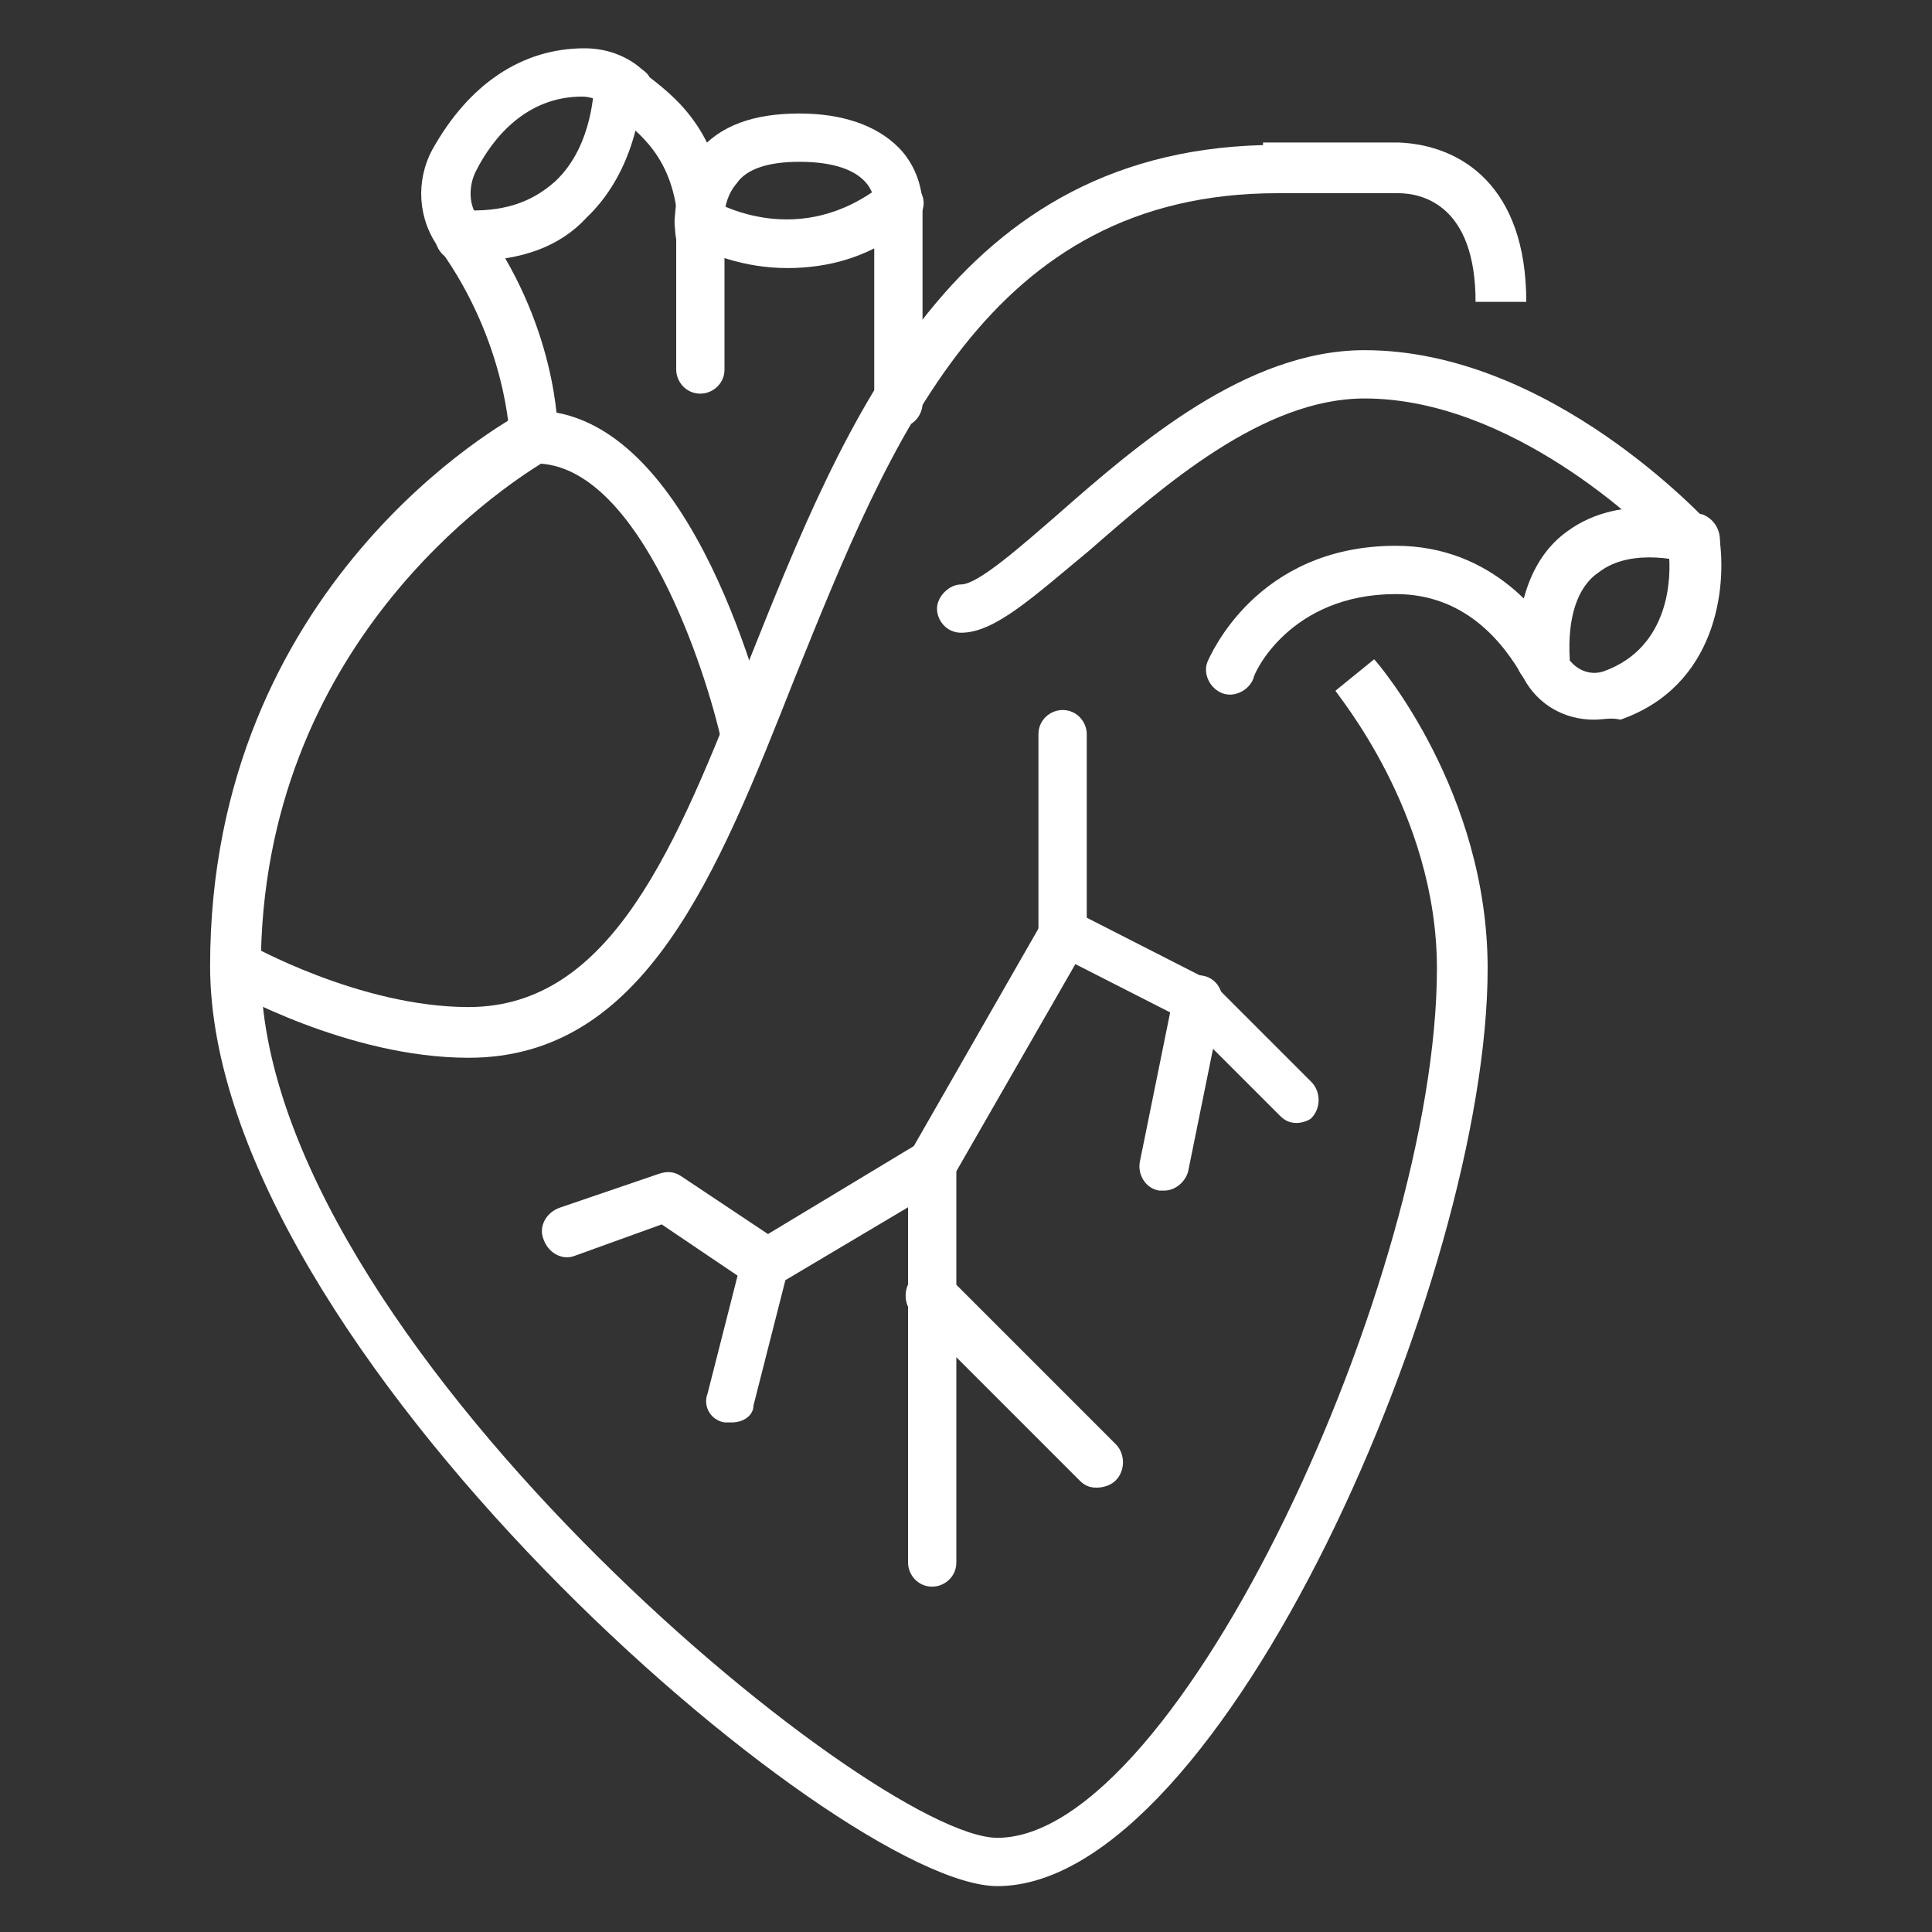
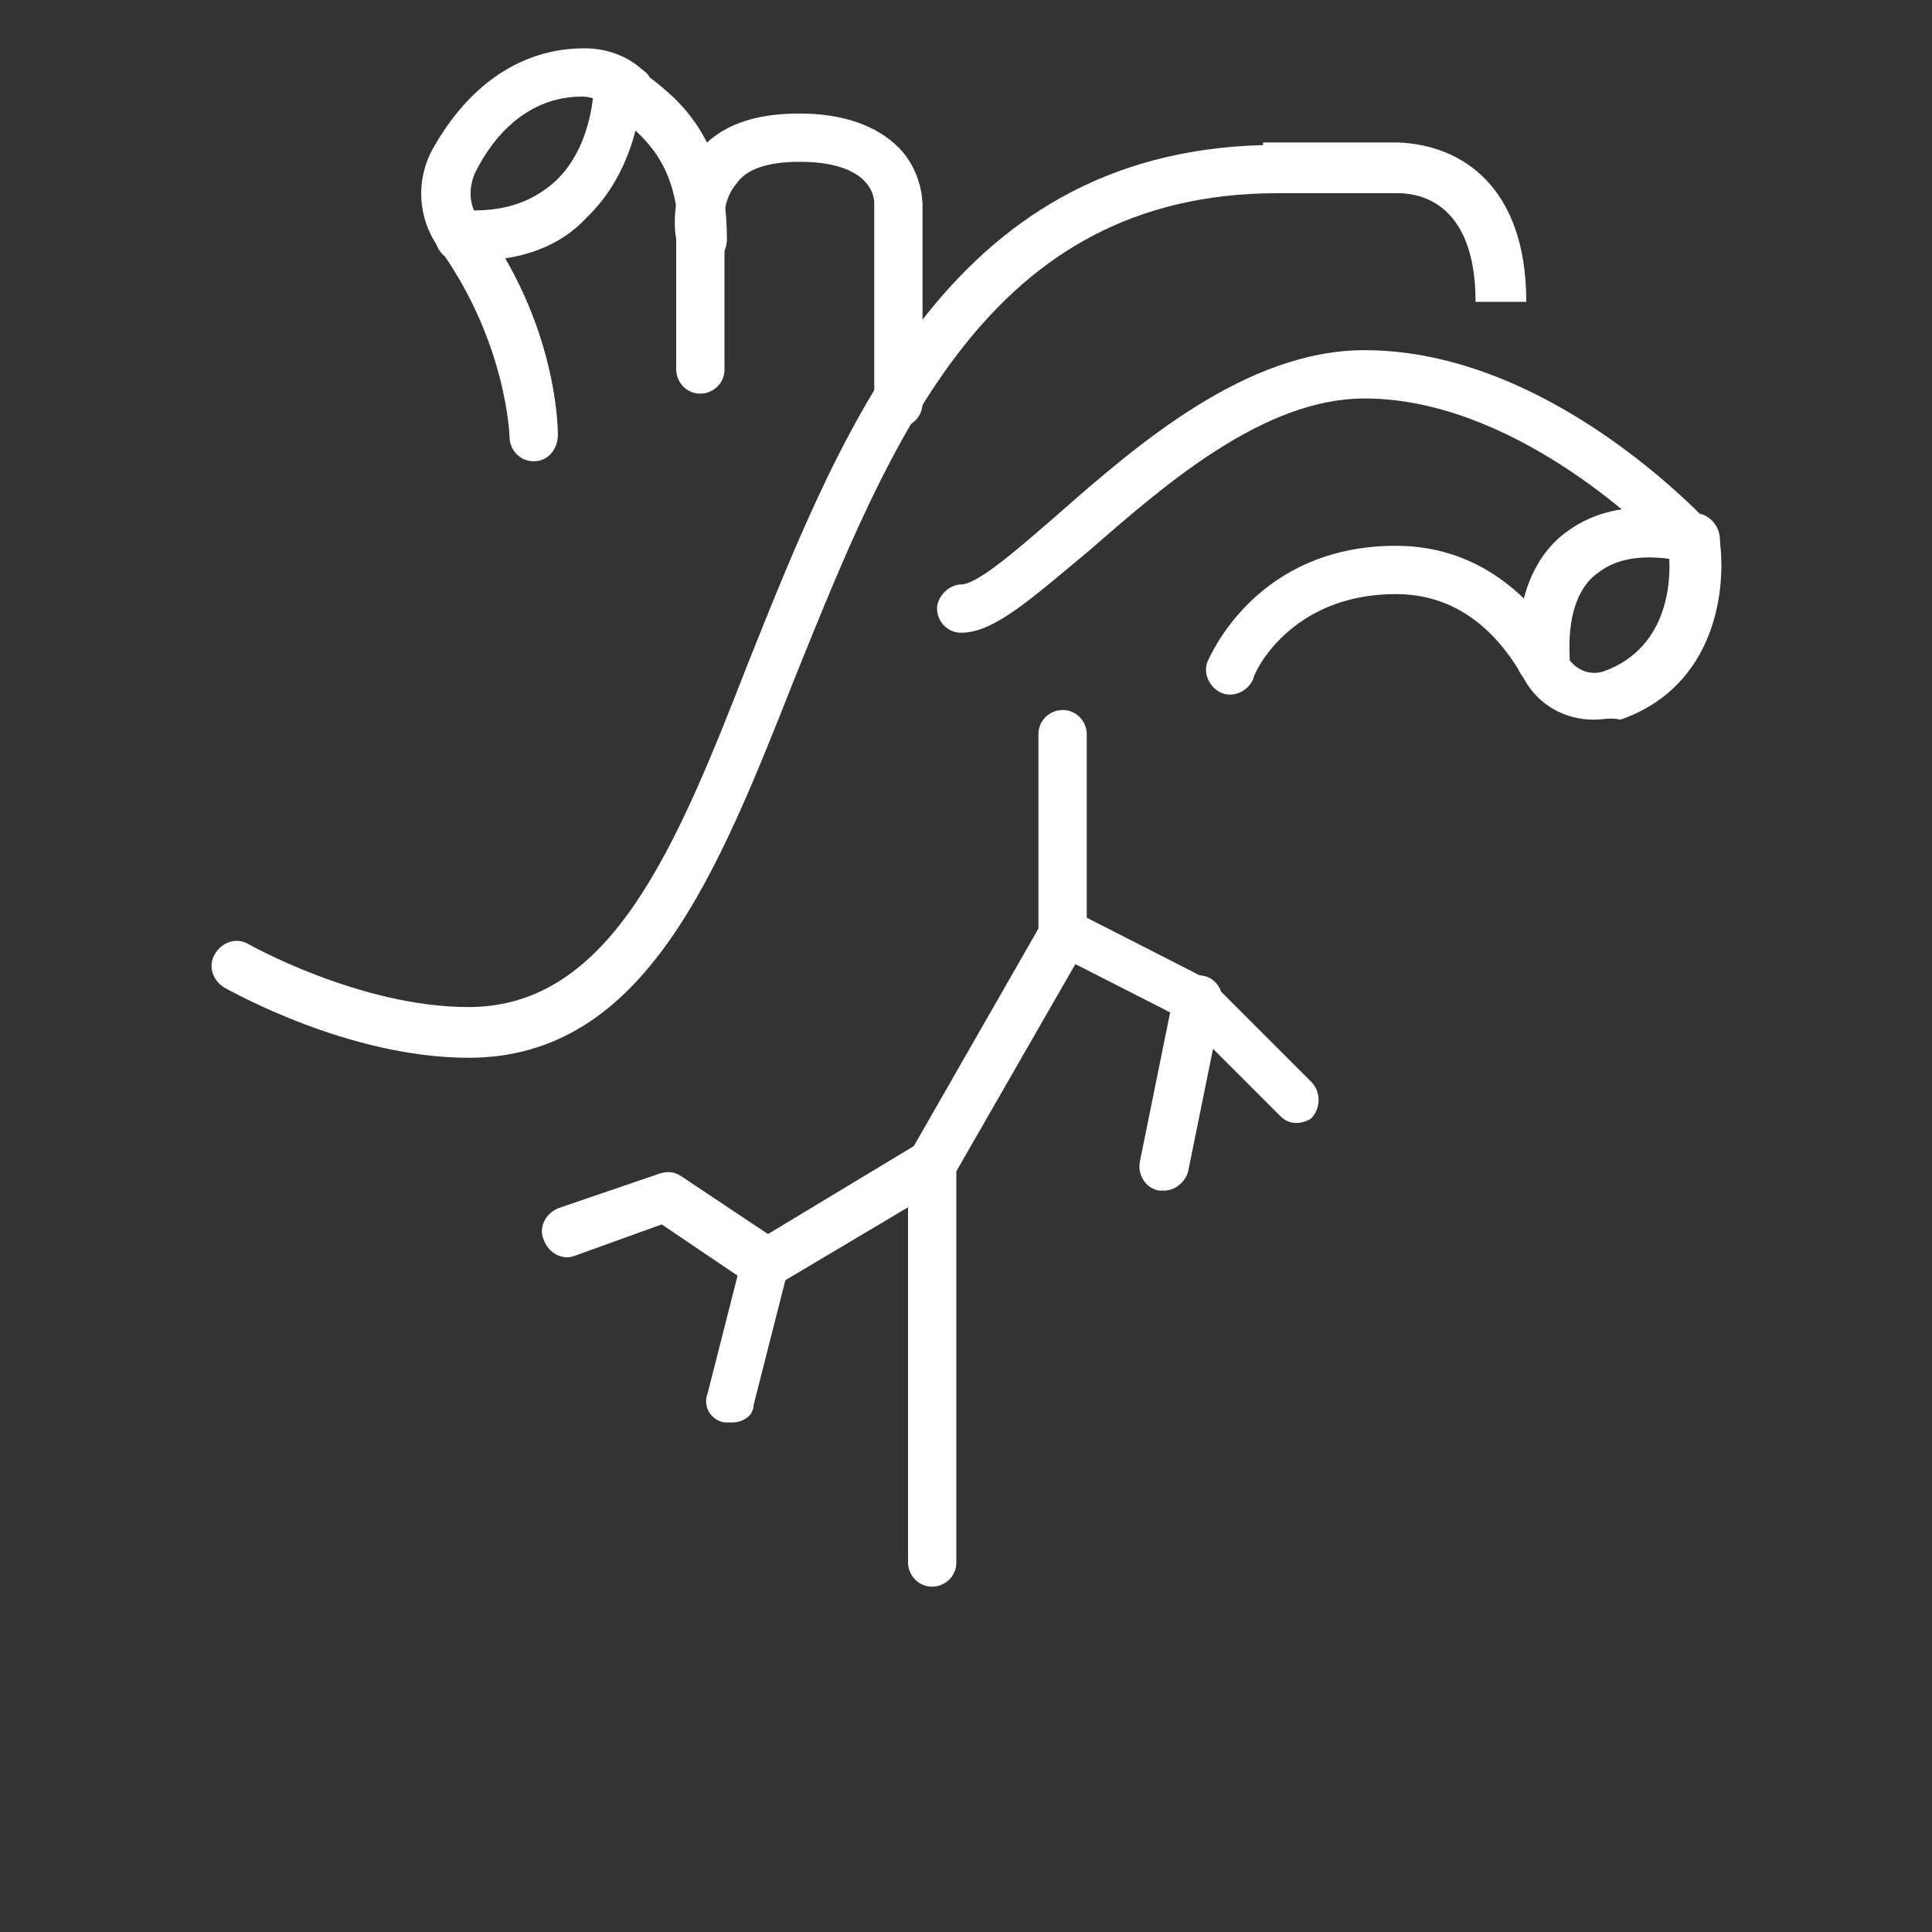
<svg xmlns="http://www.w3.org/2000/svg" version="1.1" id="圖層_1" x="0px" y="0px" viewBox="0 0 80 80" style="enable-background:new 0 0 80 80;" xml:space="preserve">
  <rect x="0" y="0" width="80" height="80" fill="#333333" stroke="none" />
  <style type="text/css">
	.st0{fill:#FFFFFF;}
</style>
  <g>
    <g>
      <path class="st0" d="M19.4,43.8c-5,0-9.9-2.8-10.1-2.9c-0.5-0.3-0.7-0.9-0.4-1.4c0.3-0.5,0.9-0.7,1.4-0.4c0,0,4.6,2.6,9.1,2.6    c5.9,0,8.6-6.6,11.6-14.3C35,17.4,39.5,6,52.9,6c0.6,0,1,0.5,1,1s-0.5,1-1,1c-12,0-16,10.2-20,20.1C29.7,36.2,26.7,43.8,19.4,43.8    z" />
    </g>
    <g>
      <path class="st0" d="M63.2,12.5h-2.1c0-4-2.2-4.5-3.2-4.5c-1.8,0-5.6,0-5.6,0l0-2.1c0,0,3.8,0,5.6,0C60.5,6,63.2,7.7,63.2,12.5z" />
    </g>
    <g>
      <path class="st0" d="M66,29.8c-1.2,0-2.3-0.6-2.9-1.7c-0.9-1.6-2.5-3.5-5.3-3.5c-4.4,0-5.9,3.3-5.9,3.5c-0.2,0.5-0.8,0.8-1.3,0.6    c-0.5-0.2-0.8-0.8-0.6-1.3c0.1-0.2,2-4.8,7.8-4.8c4,0,6.2,2.9,7.1,4.6c0.3,0.5,0.9,0.8,1.5,0.6c2.8-1,2.8-4,2.7-4.9    c-1.1-1.2-6.6-6.4-12.6-6.4c-4.2,0-8.3,3.6-11.4,6.3c-2.3,1.9-3.9,3.4-5.3,3.4c-0.6,0-1-0.5-1-1s0.5-1,1-1c0.7,0,2.5-1.6,4-2.9    c3.3-2.9,7.8-6.8,12.7-6.8c7.7,0,14.1,7,14.4,7.3c0.1,0.1,0.2,0.3,0.3,0.5c0.3,2-0.1,6.1-4.1,7.5C66.7,29.7,66.4,29.8,66,29.8z" />
    </g>
    <g>
      <path class="st0" d="M63.8,28.3c-0.6,0-1-0.4-1-1c0-2.5,0.7-4.3,2.1-5.3c2.3-1.7,5.4-0.7,5.6-0.7c0.5,0.2,0.8,0.7,0.7,1.3    c-0.2,0.5-0.7,0.8-1.3,0.7l0,0c0,0-2.3-0.7-3.7,0.4c-0.9,0.6-1.3,1.9-1.2,3.6C64.9,27.8,64.4,28.3,63.8,28.3    C63.9,28.3,63.9,28.3,63.8,28.3z" />
    </g>
    <g>
-       <path class="st0" d="M41.3,78.1C34.7,78.1,8.7,55.8,8.7,40c0-15.8,12.3-22.6,12.9-22.9c0.1-0.1,0.3-0.1,0.5-0.1    c6.7,0,9.6,12.7,9.8,13.3l-2,0.5c-0.7-3.2-3.4-11.3-7.5-11.6c-1.6,1-11.6,7.5-11.6,20.9c0,15.2,25.3,36,30.5,36    c7.5,0,18.2-23.3,18.2-36c0-6.5-4.2-11.4-4.2-11.5l1.6-1.3c0.2,0.2,4.7,5.5,4.7,12.8C61.6,52.9,50.6,78.1,41.3,78.1z" />
-     </g>
+       </g>
    <g>
      <path class="st0" d="M22.1,19.1c-0.6,0-1-0.5-1-1l0,0c0,0-0.1-3.9-2.9-7.8c-0.9-1.2-1-2.8-0.3-4.1c1.5-2.7,3.7-4.2,6.3-4.2    c0.9,0,1.7,0.3,2.3,0.8c0.1,0.1,0.3,0.2,0.4,0.4c1.3,1,3.2,2.6,3.2,6.7c0,0.6-0.4,1-1,1c0,0,0,0,0,0c-0.6,0-1-0.5-1-1    c0-3.1-1.4-4.2-2.5-5.1c-0.2-0.1-0.3-0.3-0.5-0.4C24.8,4.1,24.4,4,24.1,4c-2.3,0-3.7,1.7-4.4,3.1c-0.3,0.6-0.3,1.4,0.1,1.9    c3.3,4.4,3.3,8.8,3.3,9C23.1,18.6,22.7,19.1,22.1,19.1z" />
    </g>
    <g>
      <path class="st0" d="M37.2,17.7c-0.6,0-1-0.5-1-1V8.4c0-0.2-0.1-1.7-3.1-1.7c-1.3,0-2.2,0.3-2.6,0.9c-0.7,0.8-0.5,2-0.5,2    c0,0.1,0,0.1,0,0.2v5.5c0,0.6-0.5,1-1,1c-0.6,0-1-0.5-1-1V9.9c-0.1-0.5-0.2-2.2,0.9-3.6c0.9-1.1,2.3-1.6,4.2-1.6    c1.8,0,3.2,0.5,4.1,1.4c1,1,1,2.3,1,2.4v8.2C38.2,17.2,37.8,17.7,37.2,17.7z" />
    </g>
    <g>
      <path class="st0" d="M19.5,10.8c-0.2,0-0.3,0-0.5,0c-0.6,0-1-0.5-1-1.1c0-0.6,0.5-1,1.1-1c1.7,0.1,2.9-0.3,3.9-1.2    c1.6-1.5,1.6-4,1.6-4.1c0-0.6,0.4-1,1-1c0.6,0,1,0.5,1,1c0,0.1,0,3.4-2.3,5.6C23.2,10.2,21.6,10.8,19.5,10.8z" />
    </g>
    <g>
-       <path class="st0" d="M32.6,11.1c-1.8,0-3.3-0.6-4.2-1.1c-0.5-0.3-0.6-0.9-0.3-1.4C28.3,8.1,29,8,29.5,8.3c0.2,0.1,3.6,2.1,7.1-0.7    C37,7.3,37.7,7.3,38,7.8c0.4,0.4,0.3,1.1-0.2,1.4C36.1,10.7,34.2,11.1,32.6,11.1z" />
-     </g>
+       </g>
    <g>
      <path class="st0" d="M53.7,46.5c-0.3,0-0.5-0.1-0.7-0.3l-4-4l-5.3-2.7C43.3,39.4,43,39,43,38.6v-8.2c0-0.6,0.5-1,1-1    c0.6,0,1,0.5,1,1V38l4.9,2.5c0.1,0,0.2,0.1,0.3,0.2l4.1,4.1c0.4,0.4,0.4,1.1,0,1.5C54.2,46.4,53.9,46.5,53.7,46.5z" />
    </g>
    <g>
      <path class="st0" d="M48.2,49.3c-0.1,0-0.1,0-0.2,0c-0.6-0.1-0.9-0.7-0.8-1.2l1.4-6.9c0.1-0.6,0.7-0.9,1.2-0.8    c0.6,0.1,0.9,0.7,0.8,1.2l-1.4,6.9C49.1,48.9,48.7,49.3,48.2,49.3z" />
    </g>
    <g>
      <path class="st0" d="M38.6,65.7c-0.6,0-1-0.5-1-1V48.2c0-0.2,0-0.4,0.1-0.5l5.5-9.6c0.3-0.5,0.9-0.7,1.4-0.4    c0.5,0.3,0.7,0.9,0.4,1.4l-5.4,9.4v16.2C39.6,65.3,39.1,65.7,38.6,65.7z" />
    </g>
    <g>
-       <path class="st0" d="M45.4,61.6c-0.3,0-0.5-0.1-0.7-0.3l-6.9-6.9c-0.4-0.4-0.4-1.1,0-1.5c0.4-0.4,1.1-0.4,1.5,0l6.9,6.9    c0.4,0.4,0.4,1.1,0,1.5C46,61.5,45.7,61.6,45.4,61.6z" />
-     </g>
+       </g>
    <g>
      <path class="st0" d="M31.7,53.4c-0.2,0-0.4-0.1-0.6-0.2l-3.7-2.5L23.8,52c-0.5,0.2-1.1-0.1-1.3-0.7c-0.2-0.5,0.1-1.1,0.7-1.3    l4.1-1.4c0.3-0.1,0.6-0.1,0.9,0.1l3.6,2.4l6.3-3.8c0.5-0.3,1.1-0.1,1.4,0.4c0.3,0.5,0.1,1.1-0.4,1.4l-6.9,4.1    C32.1,53.3,31.9,53.4,31.7,53.4z" />
    </g>
    <g>
      <path class="st0" d="M30.3,58.9c-0.1,0-0.2,0-0.3,0c-0.6-0.1-0.9-0.7-0.7-1.2l1.4-5.5c0.1-0.6,0.7-0.9,1.2-0.7    c0.6,0.1,0.9,0.7,0.7,1.2l-1.4,5.5C31.2,58.6,30.8,58.9,30.3,58.9z" />
    </g>
  </g>
</svg>